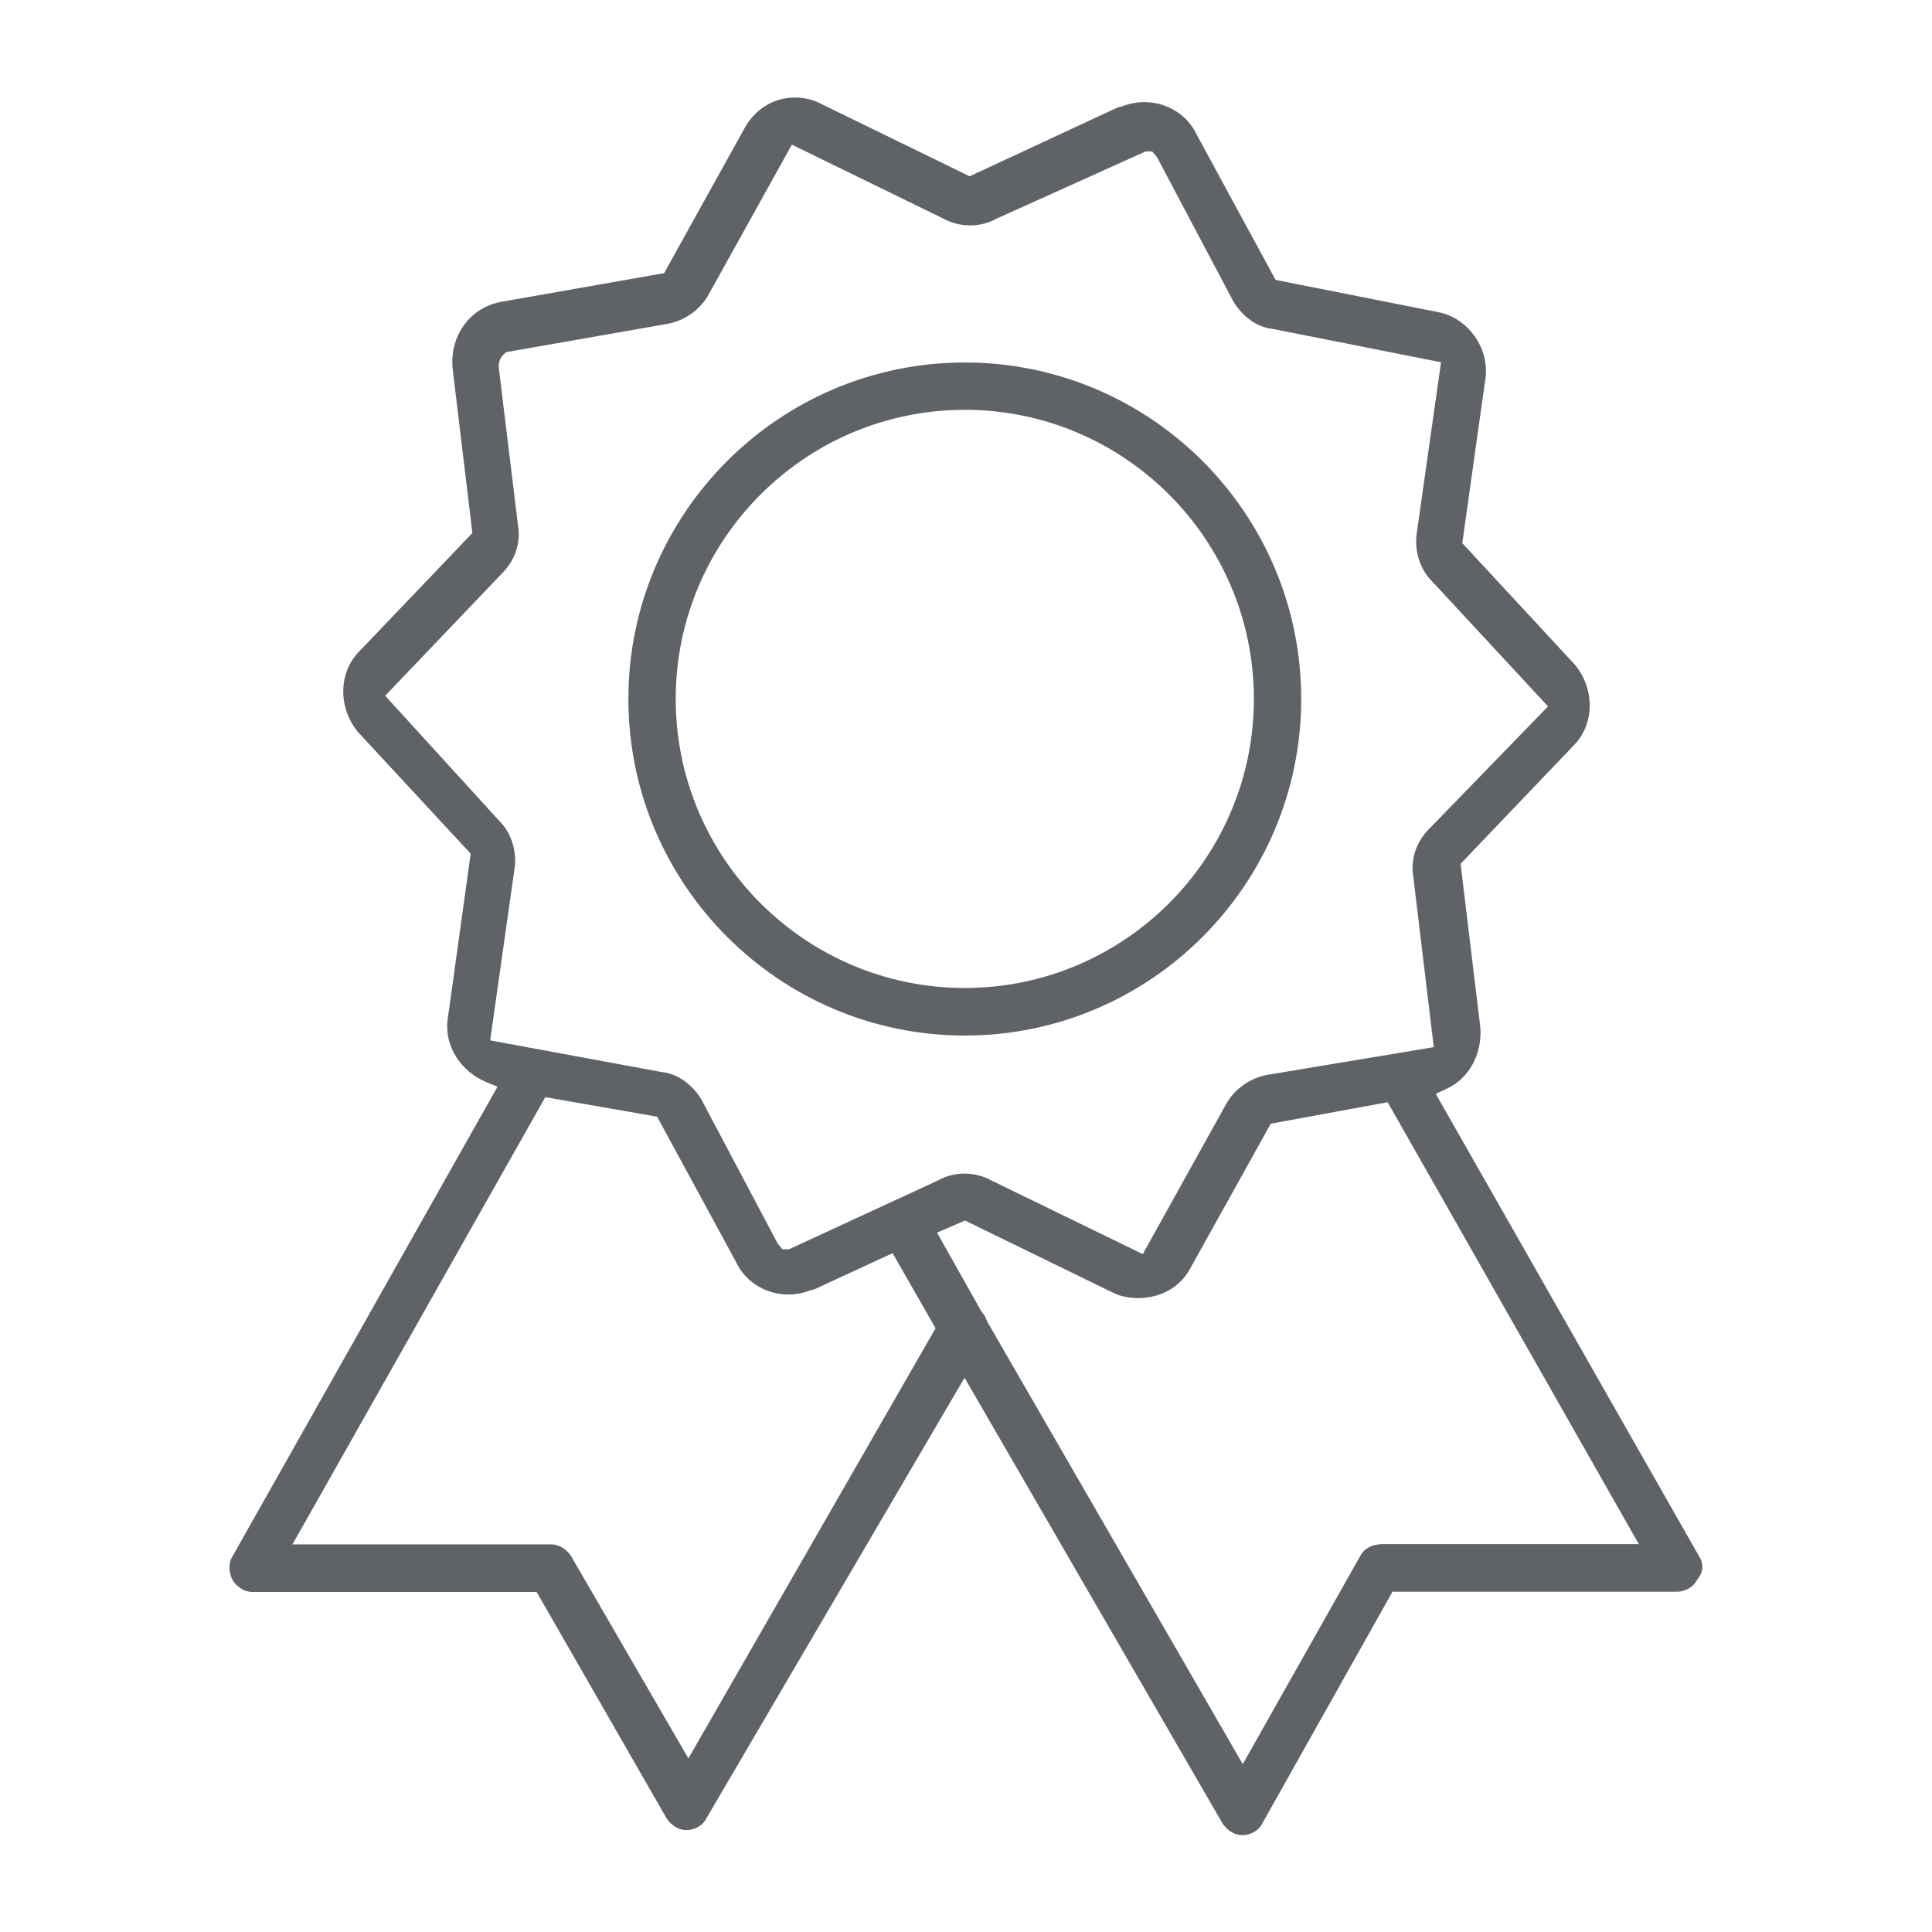
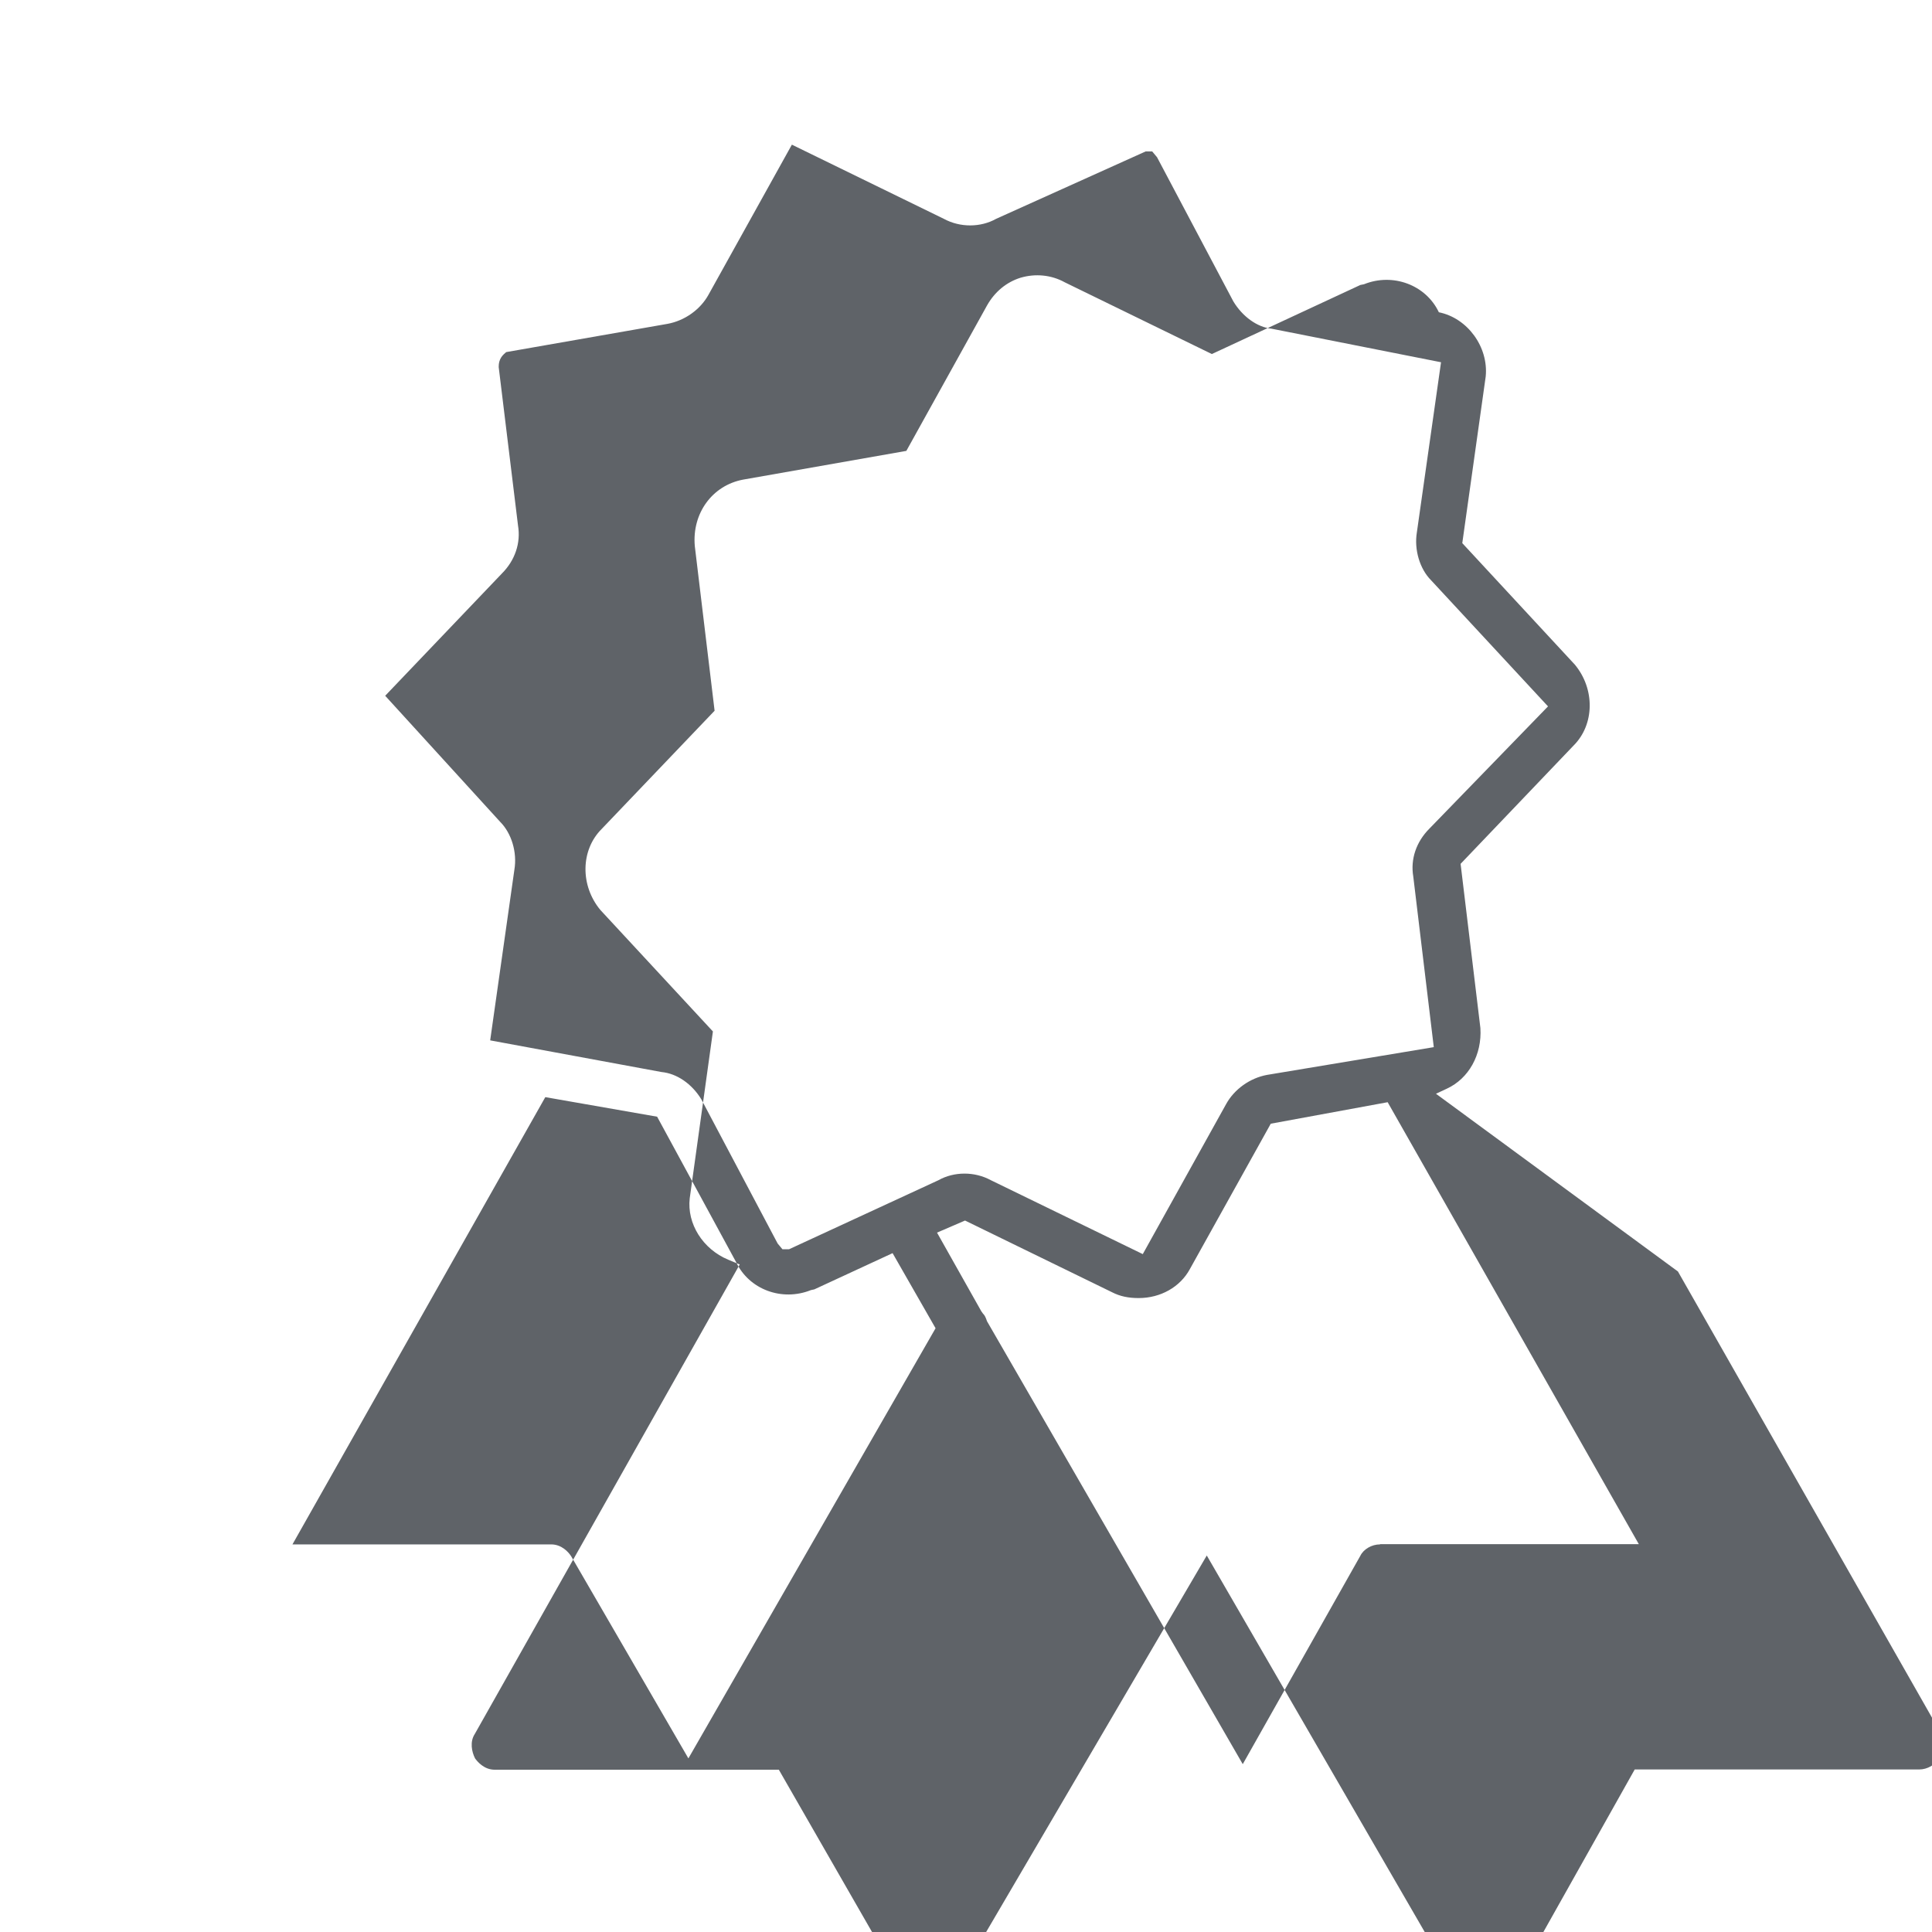
<svg xmlns="http://www.w3.org/2000/svg" id="Livello_1" data-name="Livello 1" viewBox="0 0 80 80">
-   <path d="m59.46,45.29l.45-.21c.91-.42,1.46-1.41,1.39-2.51l-.82-6.8,4.68-4.9c.87-.87.89-2.34.05-3.35l-4.66-5.03.97-6.9c.12-1.22-.75-2.42-1.94-2.66l-6.76-1.34-3.27-6.02c-.54-1.14-1.91-1.64-3.1-1.16l-.15.03-6.15,2.86-6.09-2.97c-.56-.31-1.22-.37-1.83-.19-.58.18-1.07.58-1.39,1.15l-3.34,6.02-6.76,1.19c-1.28.24-2.12,1.4-2,2.75l.82,6.82-4.68,4.9c-.87.87-.89,2.34-.05,3.35l4.66,5.03-.96,6.91c-.12,1.05.54,2.1,1.59,2.54l.48.2-10.97,19.44c-.21.32-.13.73.01,1.01.1.14.38.47.81.47h11.77l5.38,9.37c.11.17.39.49.83.49.34,0,.68-.2.81-.47l10.7-18.26,10.68,18.45c.11.17.39.49.83.49.34,0,.68-.2.81-.47l5.4-9.61h11.78c.34,0,.68-.2.82-.47l.06-.09c.21-.26.23-.61.04-.9l-10.91-19.16Zm-39.16-2.23l1-7.05c.12-.72-.12-1.51-.59-1.98l-4.76-5.22,4.83-5.06c.55-.55.79-1.27.67-1.99l-.8-6.56c0-.12.01-.34.21-.53l.1-.09,6.68-1.17c.71-.13,1.36-.59,1.7-1.21l3.45-6.21,6.29,3.07c.68.37,1.53.36,2.17,0l6.19-2.79h.27l.2.24,3.16,5.97c.38.63.99,1.07,1.58,1.13l7.02,1.39-1,7.04c-.12.72.12,1.52.59,1.99l4.84,5.22-4.91,5.06c-.55.55-.79,1.27-.67,1.98l.85,7.07-6.91,1.15c-.7.13-1.35.59-1.69,1.21l-3.45,6.21-6.29-3.06c-.68-.37-1.53-.36-2.17,0l-6.19,2.86h-.27l-.2-.24-3.16-5.97c-.39-.64-1.01-1.07-1.65-1.13l-7.09-1.31Zm8.21,29.76l-4.86-8.38c-.11-.17-.39-.49-.83-.49h-10.71l10.47-18.52,4.63.81,3.27,6.02c.54,1.14,1.9,1.64,3.1,1.16l.14-.03,3.24-1.5,1.78,3.11-10.24,17.82Zm28.63-8.87c-.34,0-.68.2-.81.47l-4.87,8.63-10.59-18.34c-.06-.18-.1-.25-.17-.32l-.07-.1-1.83-3.25,1.16-.5,6.09,2.97c.33.17.68.24,1.1.24.91,0,1.72-.46,2.12-1.2l3.35-6.02,4.84-.89,10.4,18.3h-10.71Z" style="fill: #5f6368;" />
-   <path d="m39.95,15.01c-7.68,0-13.93,6.25-13.93,13.93s6.25,13.94,13.93,13.94,13.93-6.25,13.93-13.94-6.25-13.93-13.93-13.93Zm0,25.9c-6.6,0-11.97-5.37-11.97-11.97s5.37-11.97,11.97-11.97,11.97,5.37,11.97,11.97-5.37,11.97-11.97,11.97Z" style="fill: #5f6368;" />
+   <path d="m59.46,45.29l.45-.21c.91-.42,1.46-1.41,1.39-2.51l-.82-6.8,4.68-4.9c.87-.87.89-2.34.05-3.35l-4.66-5.03.97-6.9c.12-1.22-.75-2.42-1.94-2.66c-.54-1.14-1.91-1.64-3.1-1.16l-.15.03-6.15,2.86-6.09-2.97c-.56-.31-1.22-.37-1.83-.19-.58.18-1.07.58-1.39,1.15l-3.34,6.02-6.76,1.19c-1.28.24-2.12,1.4-2,2.75l.82,6.82-4.68,4.9c-.87.87-.89,2.34-.05,3.35l4.66,5.03-.96,6.91c-.12,1.05.54,2.1,1.59,2.54l.48.2-10.97,19.44c-.21.32-.13.73.01,1.01.1.14.38.47.81.47h11.77l5.38,9.37c.11.17.39.49.83.49.34,0,.68-.2.81-.47l10.7-18.26,10.68,18.45c.11.17.39.49.83.49.34,0,.68-.2.81-.47l5.4-9.61h11.78c.34,0,.68-.2.82-.47l.06-.09c.21-.26.23-.61.04-.9l-10.91-19.16Zm-39.16-2.23l1-7.05c.12-.72-.12-1.51-.59-1.98l-4.76-5.22,4.83-5.06c.55-.55.79-1.27.67-1.99l-.8-6.56c0-.12.01-.34.21-.53l.1-.09,6.68-1.17c.71-.13,1.36-.59,1.7-1.21l3.45-6.21,6.29,3.07c.68.37,1.53.36,2.17,0l6.19-2.79h.27l.2.24,3.16,5.97c.38.63.99,1.07,1.58,1.13l7.02,1.39-1,7.04c-.12.72.12,1.52.59,1.99l4.84,5.22-4.91,5.06c-.55.55-.79,1.27-.67,1.98l.85,7.07-6.91,1.15c-.7.13-1.35.59-1.69,1.21l-3.45,6.21-6.29-3.06c-.68-.37-1.53-.36-2.17,0l-6.19,2.86h-.27l-.2-.24-3.16-5.97c-.39-.64-1.01-1.07-1.65-1.13l-7.09-1.31Zm8.21,29.76l-4.86-8.38c-.11-.17-.39-.49-.83-.49h-10.71l10.47-18.52,4.63.81,3.27,6.02c.54,1.14,1.9,1.64,3.1,1.16l.14-.03,3.24-1.5,1.78,3.11-10.24,17.82Zm28.63-8.87c-.34,0-.68.2-.81.47l-4.87,8.63-10.59-18.34c-.06-.18-.1-.25-.17-.32l-.07-.1-1.83-3.25,1.16-.5,6.09,2.97c.33.17.68.24,1.1.24.91,0,1.72-.46,2.12-1.2l3.35-6.02,4.84-.89,10.4,18.3h-10.71Z" style="fill: #5f6368;" />
</svg>